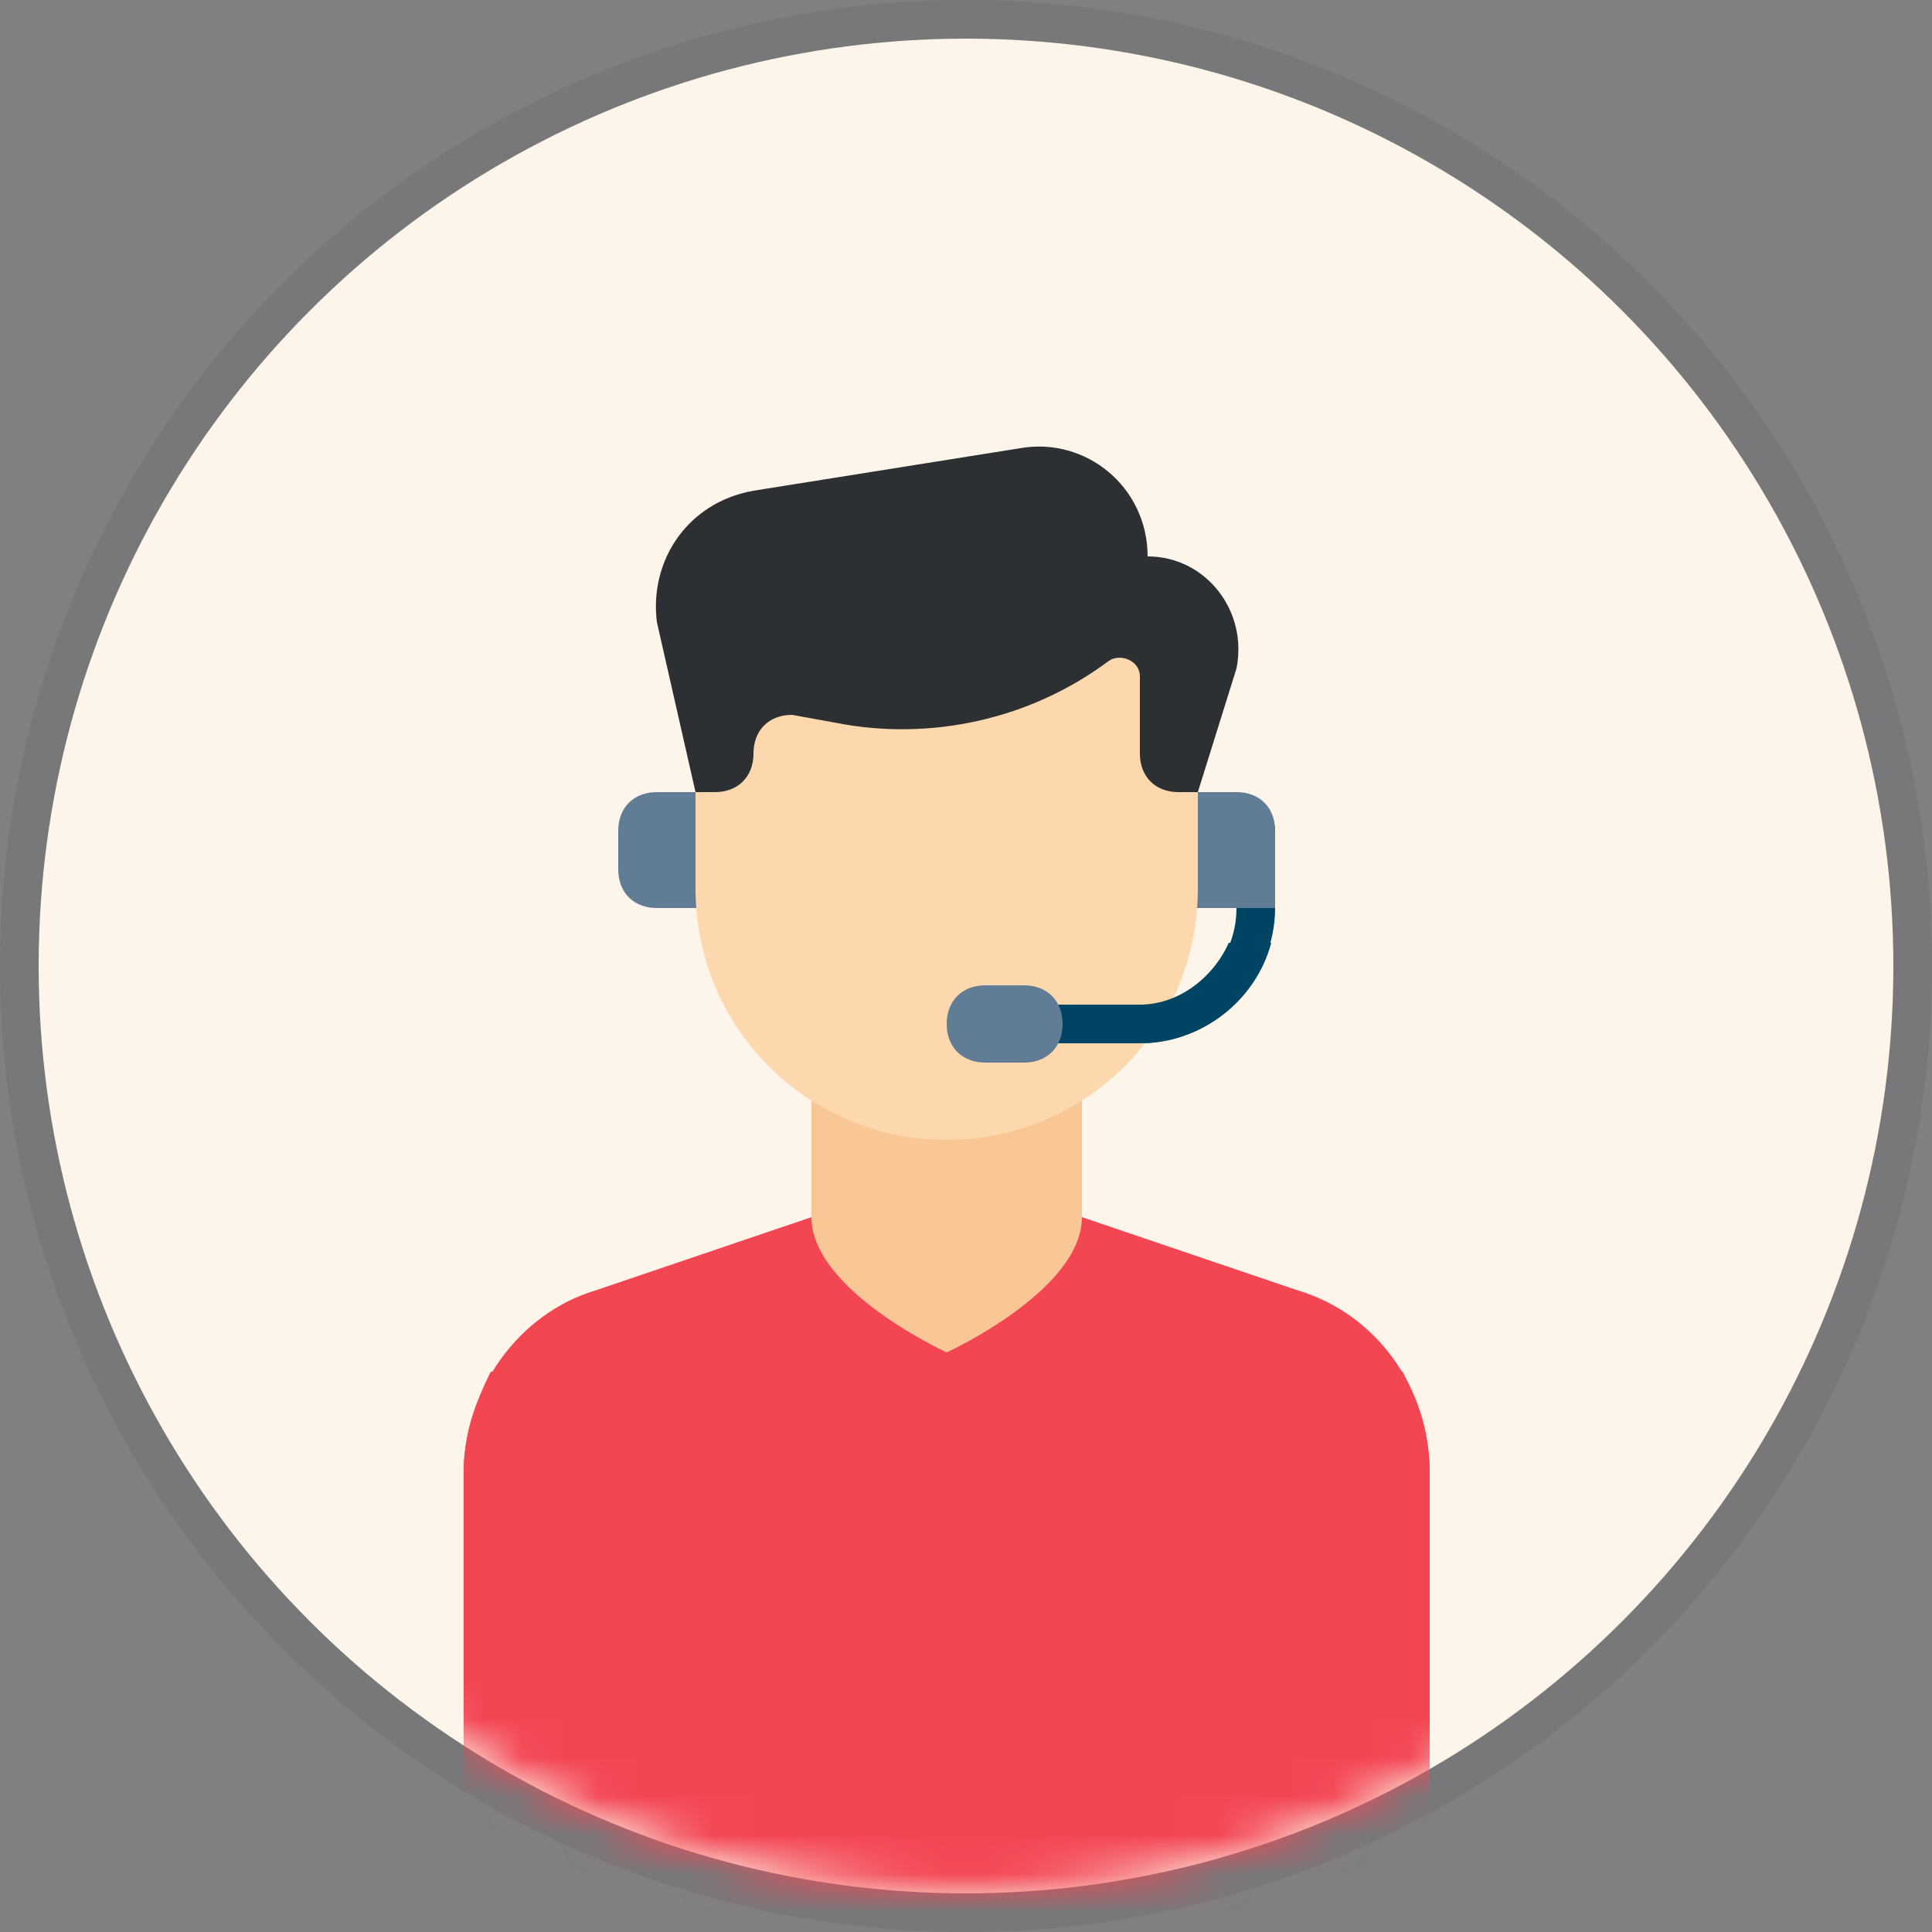
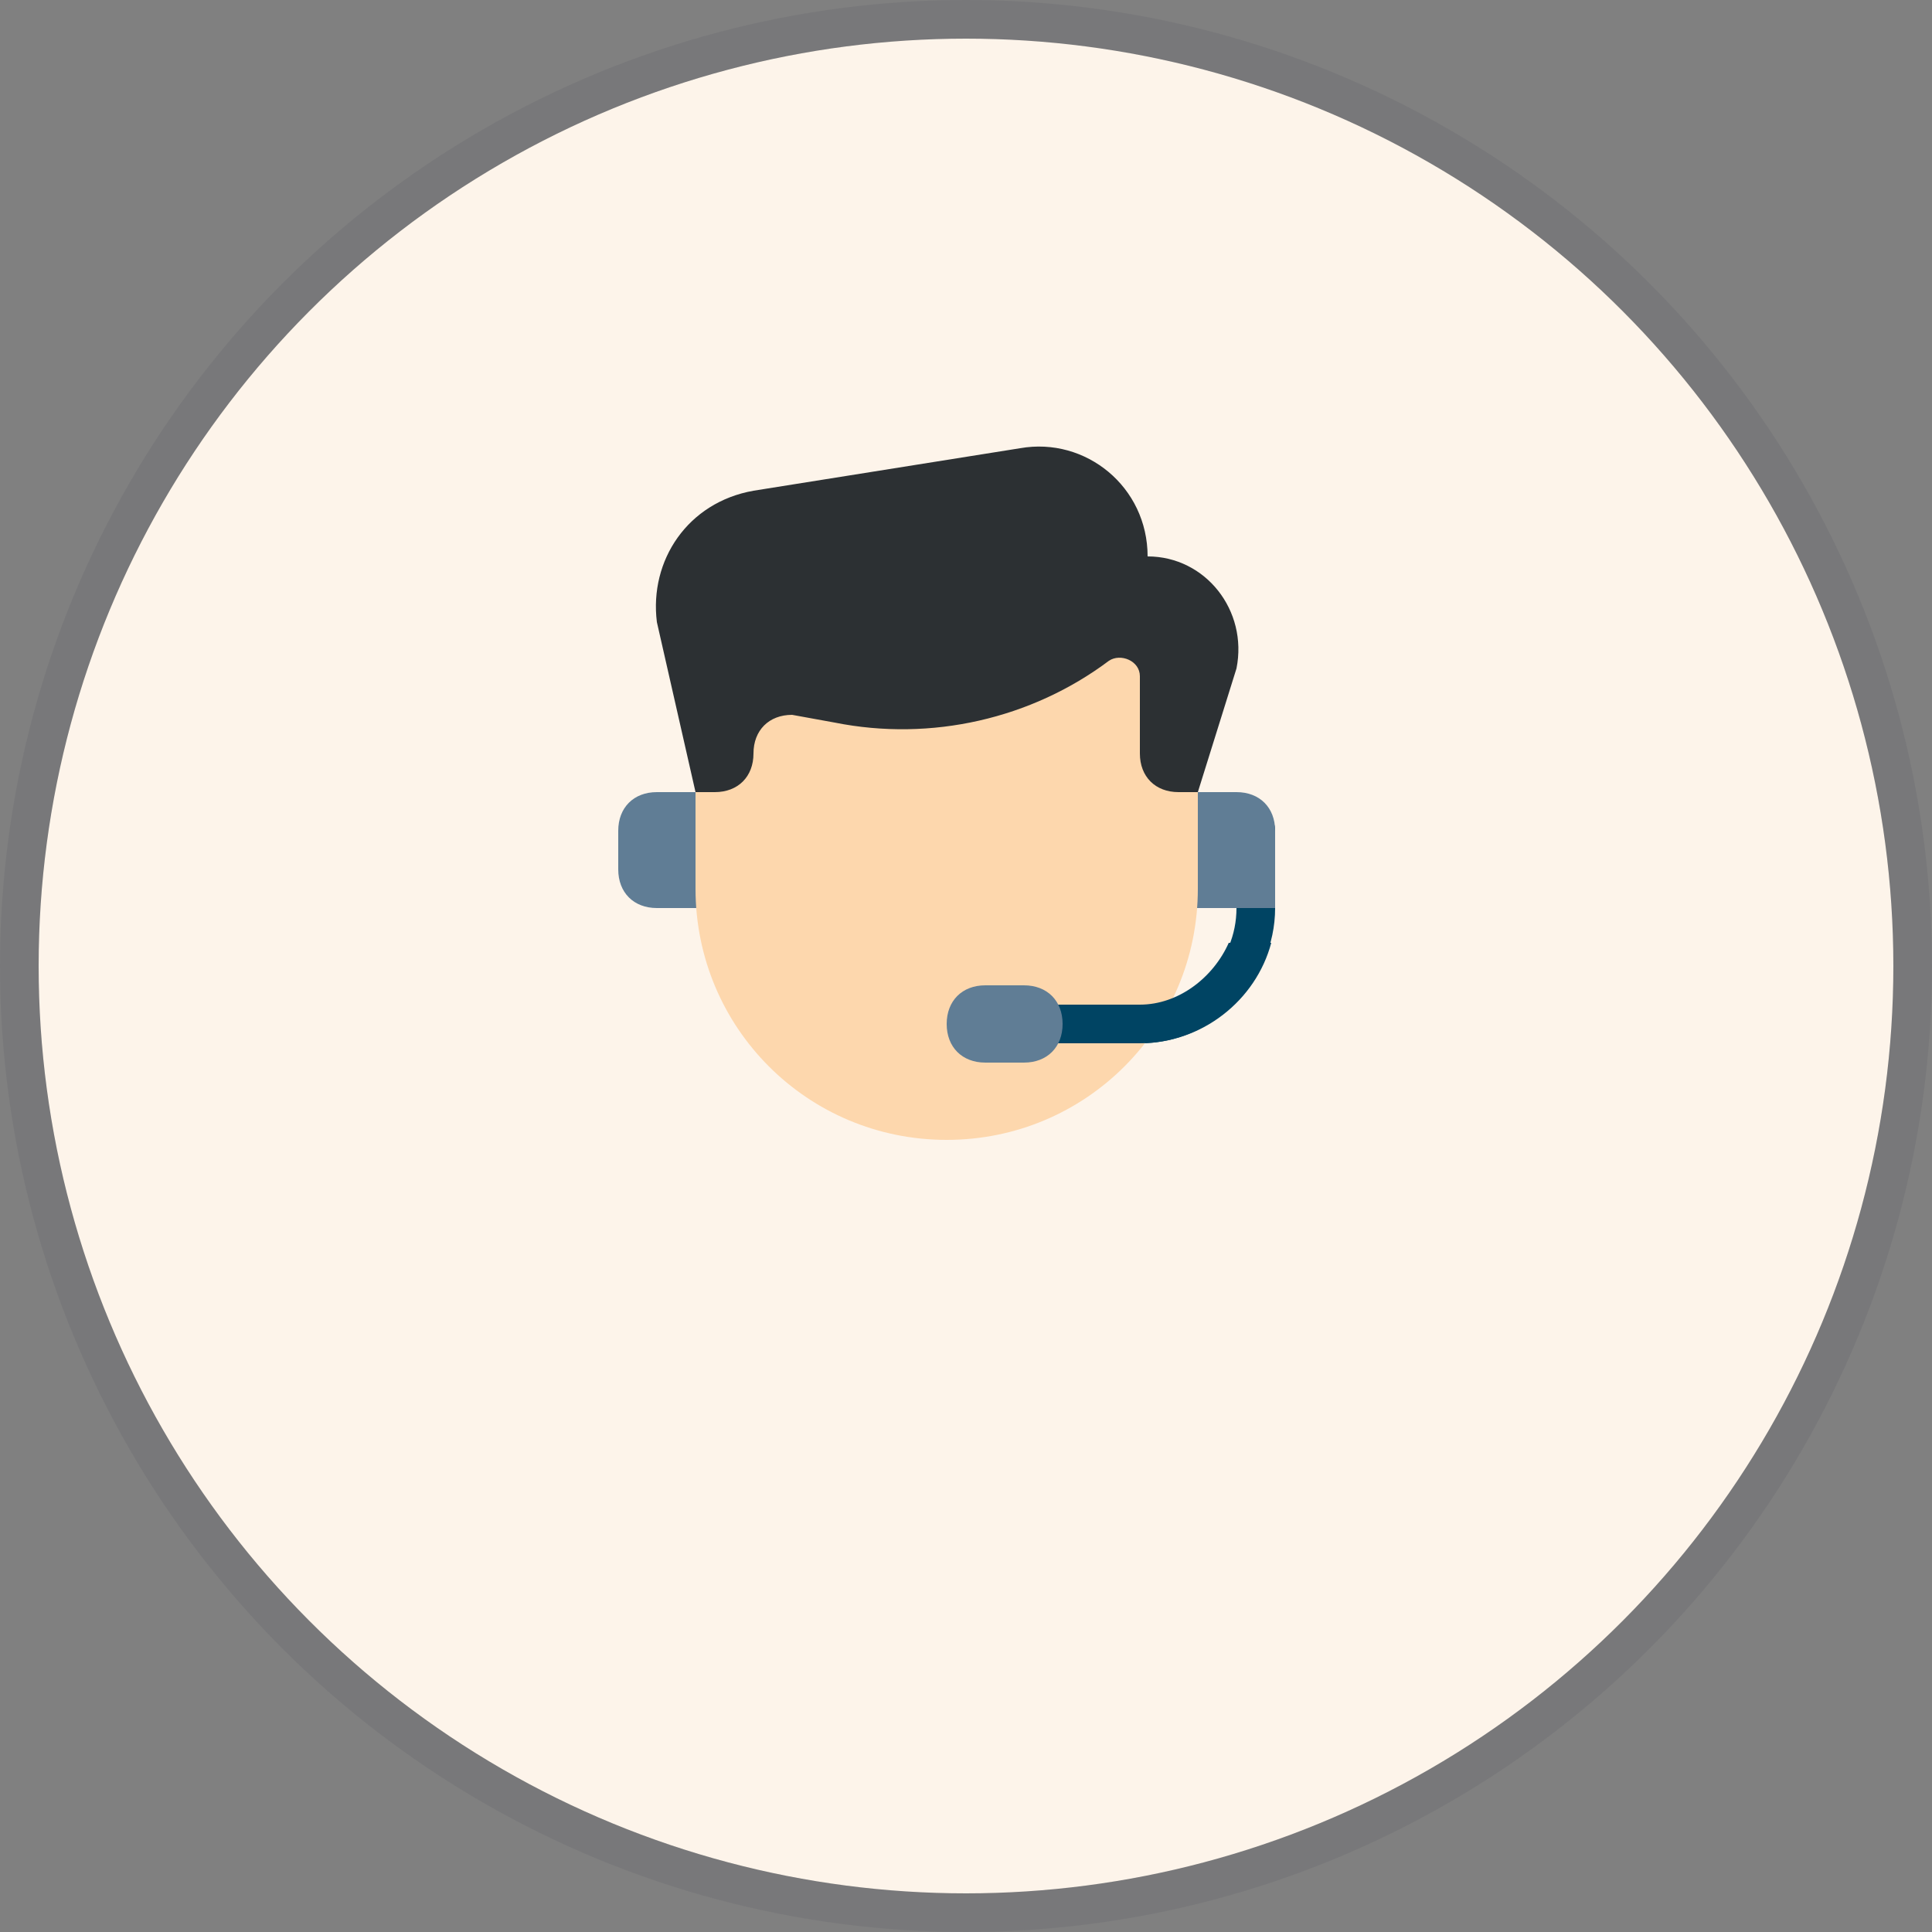
<svg xmlns="http://www.w3.org/2000/svg" width="50" height="50" viewBox="0 0 50 50" fill="none">
  <rect x="0" y="0" width="50" height="50" fill="#808080" stroke="none" />
  <circle cx="25" cy="25" r="24" fill="#FDF4EA" />
  <circle cx="25" cy="25" r="24.5" stroke="#333846" stroke-opacity="0.1" />
  <mask id="mask0_6985_21295" style="mask-type:alpha" maskUnits="userSpaceOnUse" x="1" y="1" width="48" height="48">
    <circle cx="25" cy="25" r="24" fill="#E5F2FF" />
  </mask>
  <g mask="url(#mask0_6985_21295)">
    <path d="M19 23.5H17C16.4 23.5 16 23.1 16 22.5V21.5C16 20.9 16.4 20.5 17 20.5H19V23.5Z" fill="#607D95" />
    <path d="M29.5 27H26.5C26.2 27 26 26.8 26 26.5C26 26.2 26.2 26 26.5 26H29.5C30.9 26 32 24.9 32 23.5V21.5C32 21.2 32.2 21 32.5 21C32.8 21 33 21.2 33 21.5V23.5C33 25.4 31.4 27 29.5 27Z" fill="#004463" />
    <path d="M33 23.5H30V20.5H32C32.6 20.5 33 20.9 33 21.5V23.5Z" fill="#607D95" />
-     <path d="M21 31.5L15.4 33.4C13.4 34 12 36 12 38.1V49.5H37V38.1C37 35.9 35.6 34 33.6 33.4L28 31.5H21Z" fill="#F34653" />
-     <path d="M21 27.5V31.5C21 33.4 24.5 35 24.5 35C24.5 35 28 33.4 28 31.5V27.5H21Z" fill="#F9C795" />
    <path d="M31 16.5V23C31 26.6 28.1 29.5 24.5 29.5C20.9 29.5 18 26.6 18 23V16.5" fill="#FDD7AD" />
    <path d="M18 20.5H18.5C19.1 20.5 19.5 20.1 19.5 19.5C19.5 18.9 19.9 18.5 20.5 18.5L21.6 18.7C24.1 19.2 26.7 18.6 28.7 17.1C29 16.9 29.5 17.1 29.5 17.5V19.5C29.5 20.1 29.9 20.5 30.5 20.5H31L32 17.3C32.3 15.8 31.2 14.4 29.7 14.4C29.7 12.6 28.1 11.3 26.4 11.6L19.5 12.7C17.8 13 16.8 14.5 17 16.1L18 20.5Z" fill="#2C3033" />
-     <path d="M37 42.5V38.1C37 37.2 36.7 36.3 36.3 35.5C33.3 35.9 31 38.4 31 41.5V42.5H37ZM12 42.5V38.1C12 37.2 12.3 36.3 12.7 35.5C15.7 35.9 18 38.4 18 41.5V42.5H12Z" fill="#F34653" />
    <path d="M31.8 24.4C31.4 25.3 30.5 26 29.5 26H26.5C26.2 26 26 26.2 26 26.5C26 26.8 26.2 27 26.5 27H29.5C31.1 27 32.5 25.9 32.9 24.4H31.8Z" fill="#004463" />
    <path d="M26.5 27.5H25.5C24.9 27.5 24.5 27.1 24.5 26.5C24.5 25.9 24.9 25.5 25.5 25.5H26.5C27.1 25.5 27.5 25.9 27.5 26.5C27.5 27.1 27.1 27.5 26.5 27.5Z" fill="#607D95" />
  </g>
</svg>